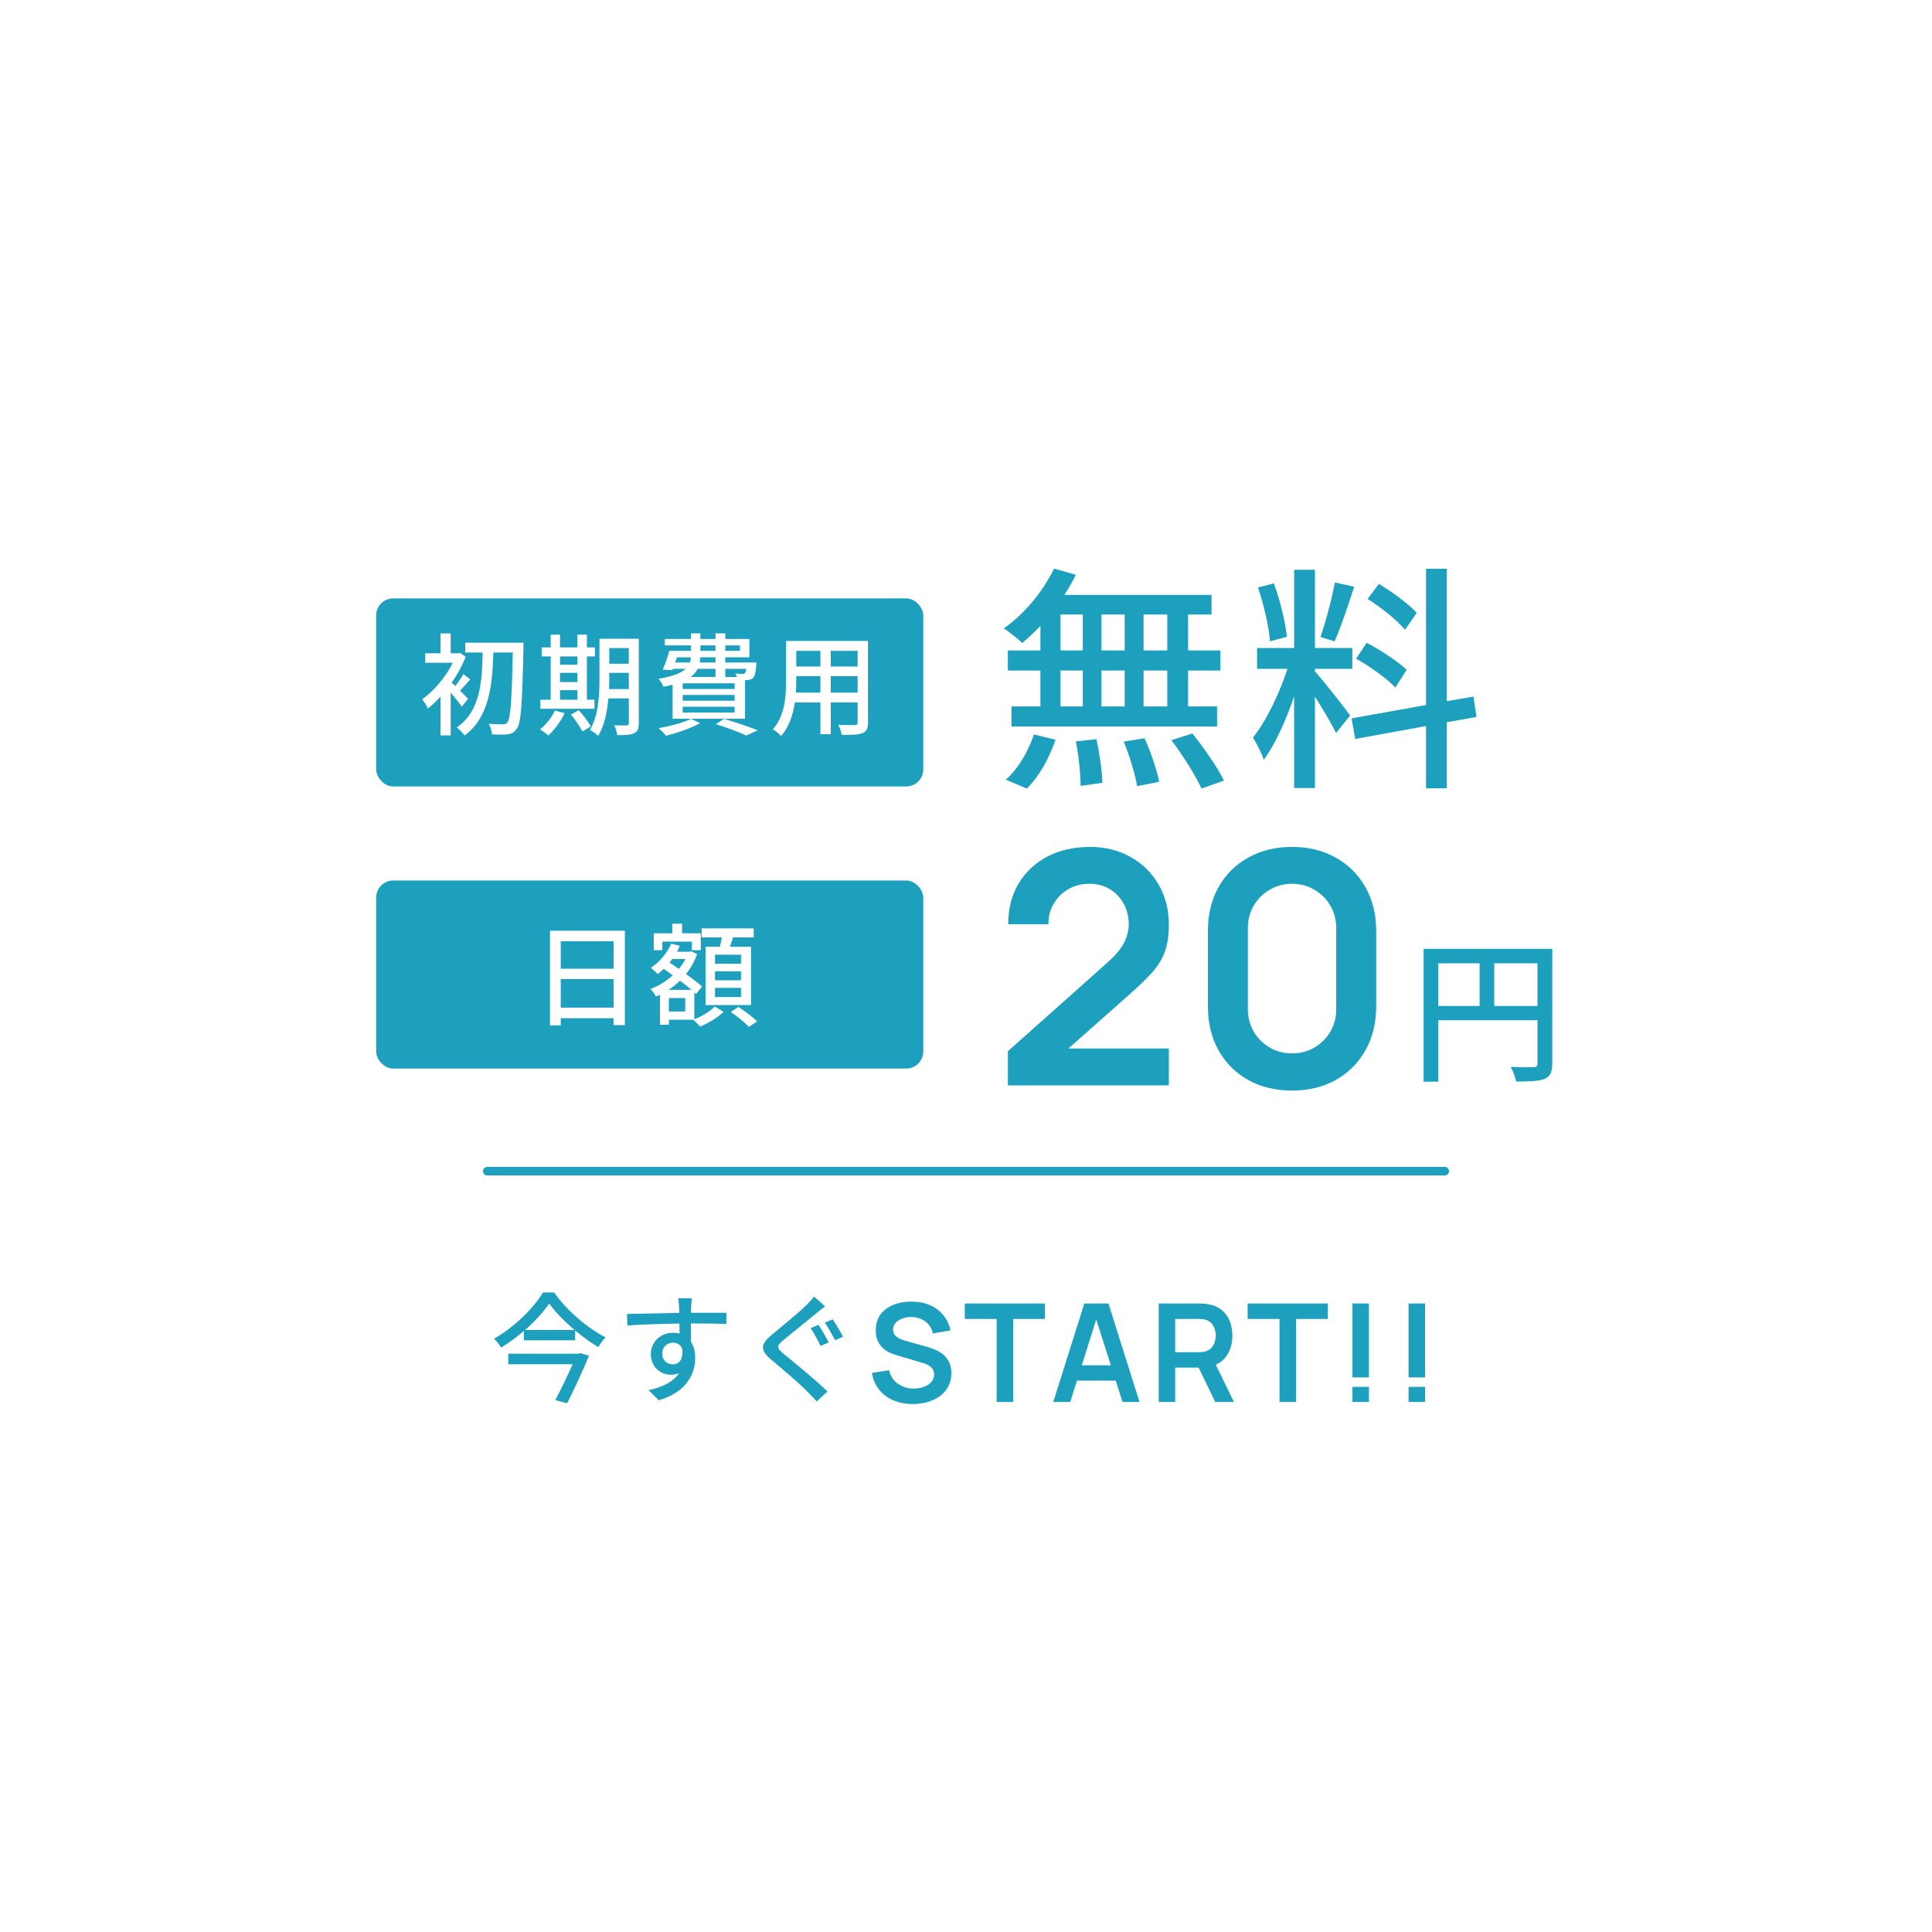
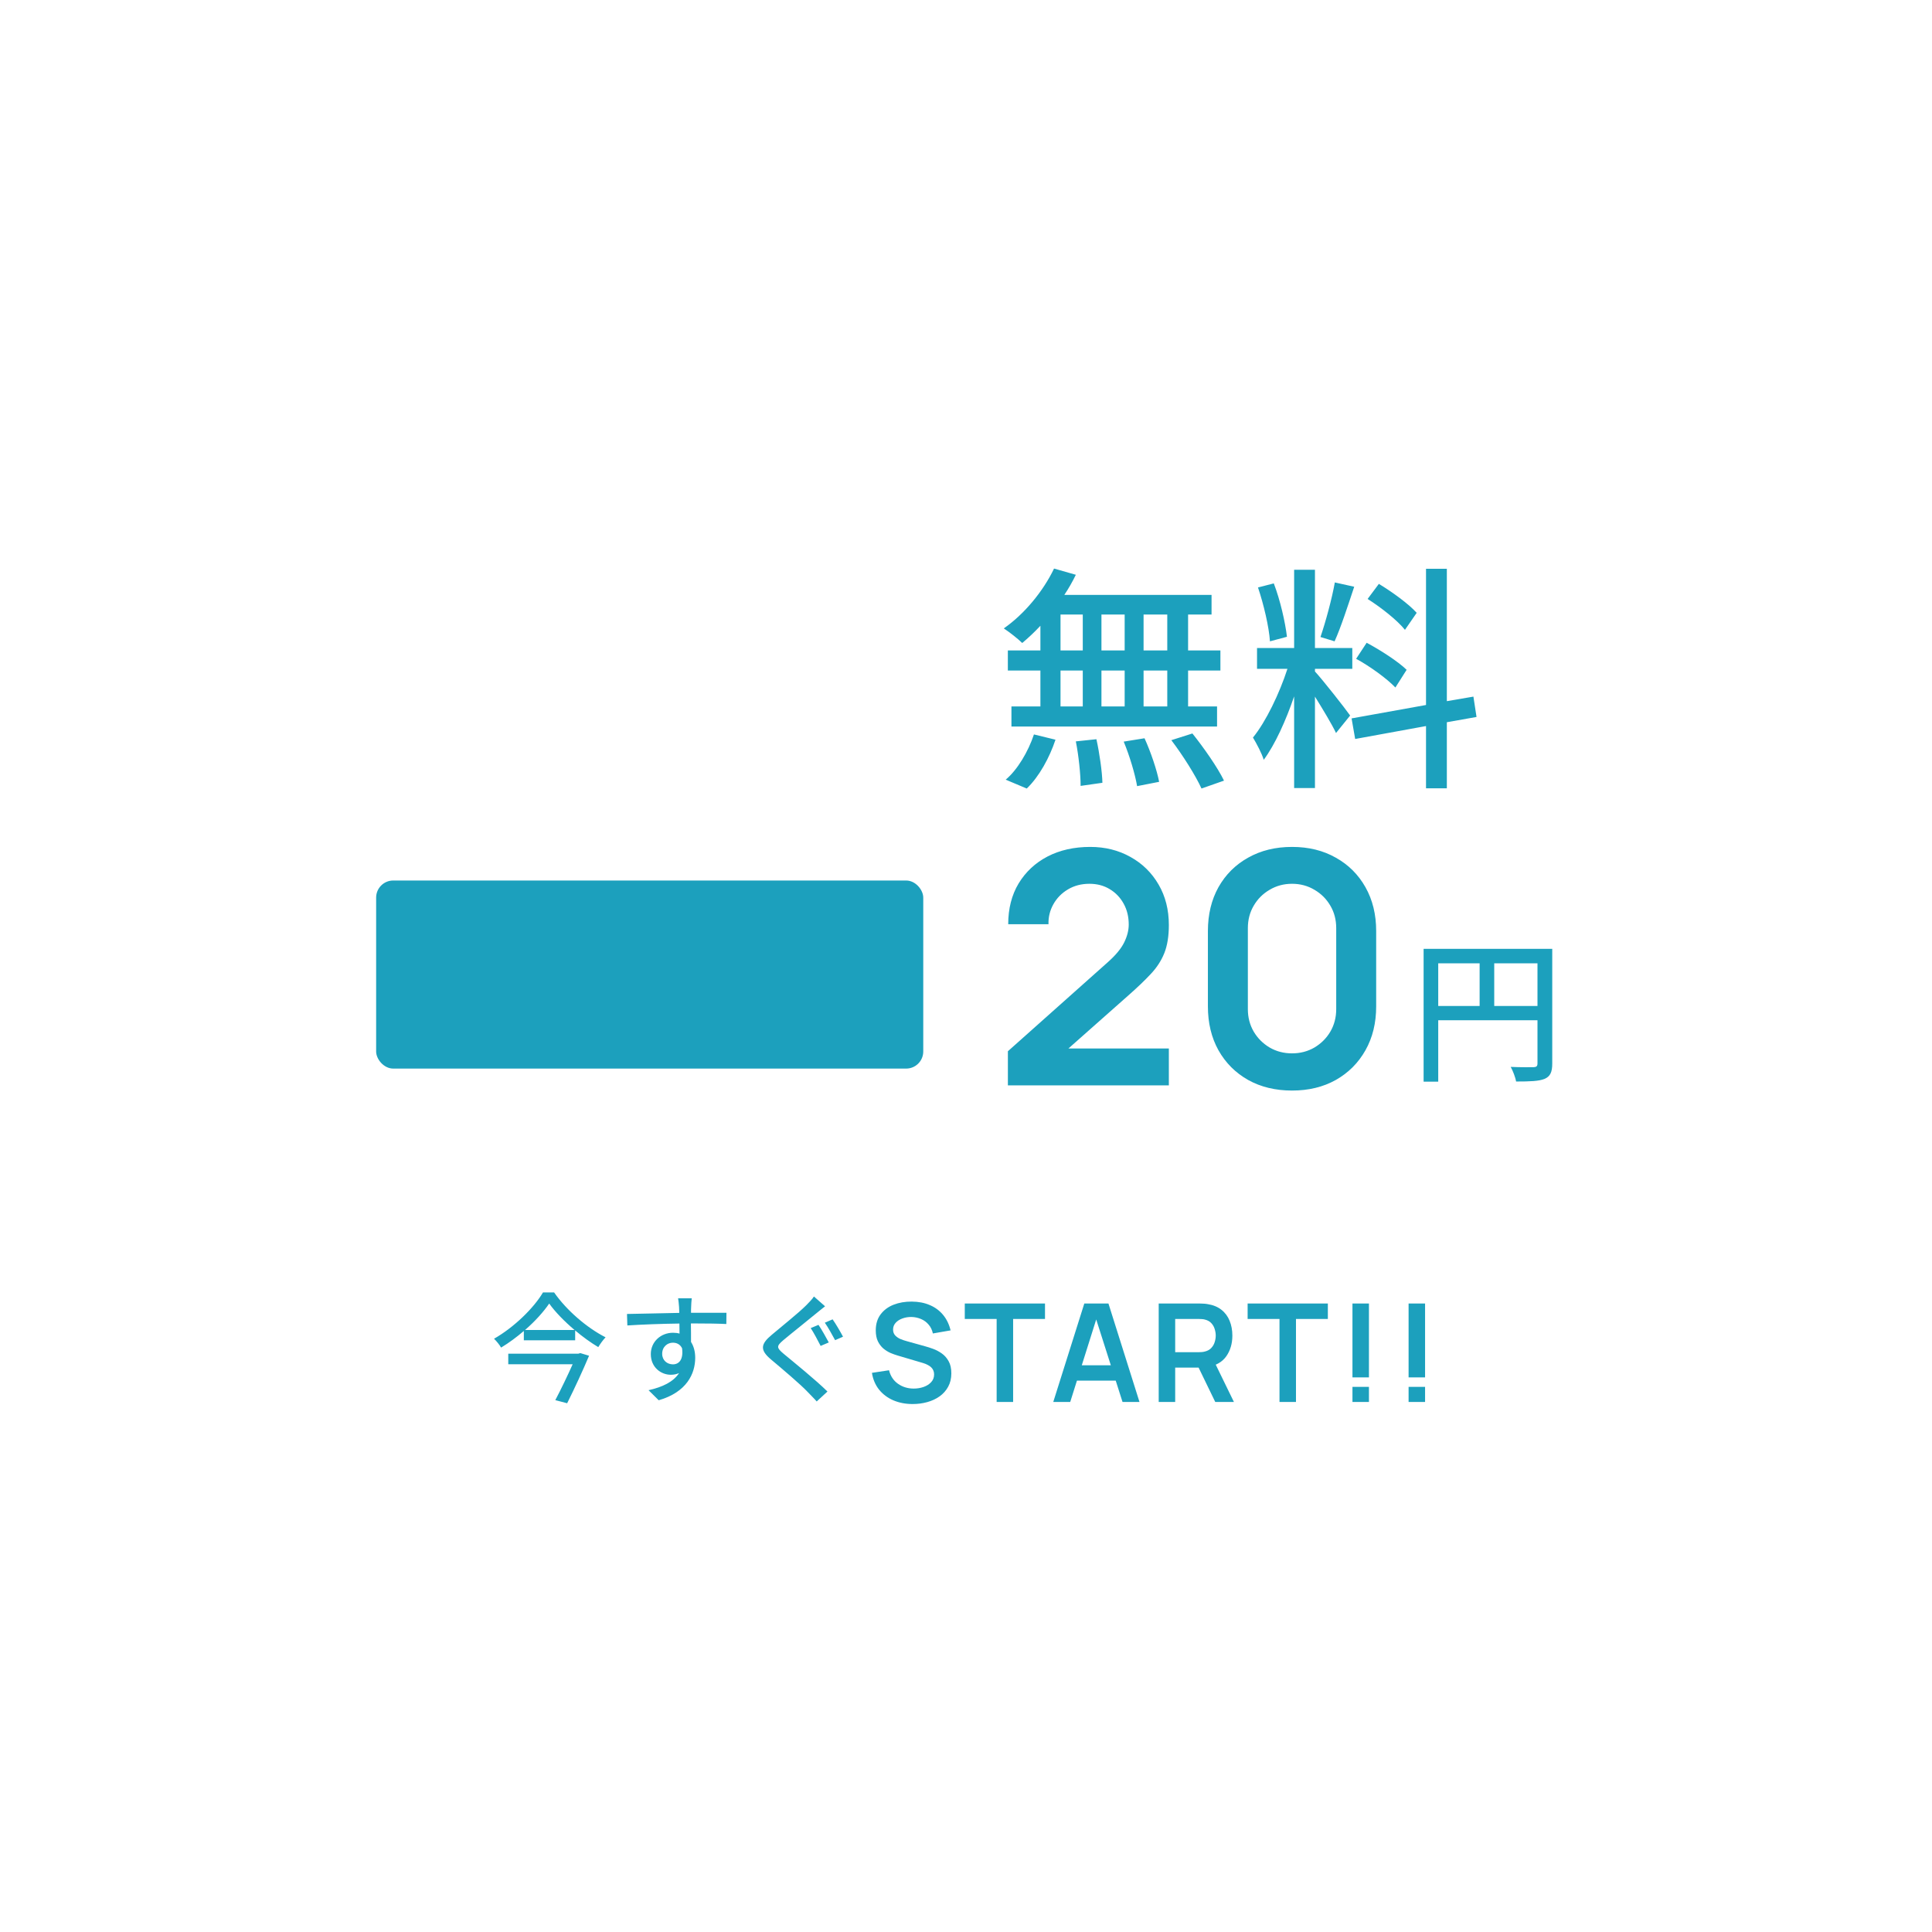
<svg xmlns="http://www.w3.org/2000/svg" width="226" height="226" viewBox="0 0 226 226" fill="none">
  <g filter="url(#filter0_d_5587_95899)">
-     <circle cx="113" cy="113" r="89" fill="white" />
-   </g>
+     </g>
  <rect x="44" y="103" width="64" height="22" rx="2" fill="#1CA0BD" />
-   <path d="M64.333 108.873V119.949H65.594V110.108H71.782V119.91H73.095V108.873H64.333ZM65.191 113.319V114.528H72.328V113.319H65.191ZM65.178 117.869V119.104H72.341V117.869H65.178ZM78.1 111.33V112.188H80.674V111.33H78.1ZM78.646 108.054V109.952H79.79V108.054H78.646ZM77.775 115.789V116.751H80.154V118.324H77.775V119.286H81.22V115.789H77.775ZM76.475 109.172V111.148H77.476V110.147H80.934V111.148H81.974V109.172H76.475ZM77.203 115.789V119.871H78.243V115.789H77.203ZM80.466 111.33V111.512C79.79 113.436 77.97 114.996 76.085 115.685C76.306 115.893 76.592 116.309 76.735 116.569C78.789 115.698 80.7 114.034 81.545 111.603L80.843 111.278L80.661 111.33H80.466ZM78.516 110.381C78.035 111.512 77.138 112.552 76.124 113.215C76.358 113.371 76.761 113.748 76.93 113.943C77.957 113.163 78.958 111.967 79.53 110.641L78.516 110.381ZM77.333 113.124C78.698 114.06 80.531 115.412 81.415 116.27L82.13 115.399C81.207 114.58 79.335 113.267 77.996 112.383L77.333 113.124ZM82.078 108.6V109.653H88.162V108.6H82.078ZM83.638 113.618H86.68V114.671H83.638V113.618ZM83.638 115.555H86.68V116.634H83.638V115.555ZM83.638 111.681H86.68V112.734H83.638V111.681ZM82.533 110.745V117.57H87.85V110.745H82.533ZM84.522 109.133C84.431 109.757 84.249 110.641 84.093 111.239L85.12 111.447C85.341 110.901 85.627 110.069 85.861 109.302L84.522 109.133ZM83.612 117.739C83.105 118.285 82.039 118.935 81.09 119.286C81.35 119.507 81.701 119.858 81.896 120.079C82.845 119.702 83.963 119.026 84.639 118.363L83.612 117.739ZM85.484 118.376C86.225 118.883 87.161 119.637 87.603 120.118L88.565 119.481C88.084 118.987 87.122 118.272 86.381 117.791L85.484 118.376Z" fill="white" />
  <path d="M166.53 110.996V126.53H168.24V112.688H180.66V110.996H166.53ZM179.85 110.996V124.388C179.85 124.712 179.742 124.82 179.4 124.838C179.04 124.838 177.87 124.856 176.718 124.802C176.97 125.252 177.276 126.044 177.348 126.512C178.968 126.512 180.012 126.476 180.678 126.206C181.344 125.918 181.578 125.414 181.578 124.406V110.996H179.85ZM167.466 117.674V119.348H180.678V117.674H167.466ZM173.082 111.896V118.502H174.792V111.896H173.082Z" fill="#1CA0BD" />
  <path d="M117.9 126.962V122.972L129.604 112.541C130.516 111.73 131.149 110.964 131.504 110.242C131.859 109.52 132.036 108.823 132.036 108.152C132.036 107.24 131.84 106.429 131.447 105.72C131.054 104.998 130.51 104.428 129.813 104.01C129.129 103.592 128.337 103.383 127.438 103.383C126.488 103.383 125.646 103.605 124.911 104.048C124.189 104.479 123.625 105.055 123.22 105.777C122.815 106.499 122.625 107.278 122.65 108.114H117.938C117.938 106.29 118.343 104.7 119.154 103.345C119.977 101.99 121.105 100.938 122.536 100.191C123.98 99.444 125.646 99.07 127.533 99.07C129.281 99.07 130.852 99.463 132.245 100.248C133.638 101.021 134.734 102.097 135.532 103.478C136.33 104.846 136.729 106.423 136.729 108.209C136.729 109.514 136.552 110.609 136.197 111.496C135.842 112.383 135.31 113.2 134.601 113.947C133.904 114.694 133.037 115.524 131.998 116.436L123.695 123.789L123.277 122.649H136.729V126.962H117.9ZM151.139 127.57C149.201 127.57 147.491 127.158 146.009 126.335C144.527 125.499 143.368 124.34 142.532 122.858C141.708 121.376 141.297 119.666 141.297 117.728V108.912C141.297 106.974 141.708 105.264 142.532 103.782C143.368 102.3 144.527 101.147 146.009 100.324C147.491 99.488 149.201 99.07 151.139 99.07C153.077 99.07 154.78 99.488 156.25 100.324C157.732 101.147 158.891 102.3 159.727 103.782C160.563 105.264 160.981 106.974 160.981 108.912V117.728C160.981 119.666 160.563 121.376 159.727 122.858C158.891 124.34 157.732 125.499 156.25 126.335C154.78 127.158 153.077 127.57 151.139 127.57ZM151.139 123.219C152.101 123.219 152.975 122.991 153.761 122.535C154.546 122.066 155.167 121.446 155.623 120.673C156.079 119.888 156.307 119.014 156.307 118.051V108.57C156.307 107.595 156.079 106.721 155.623 105.948C155.167 105.163 154.546 104.542 153.761 104.086C152.975 103.617 152.101 103.383 151.139 103.383C150.176 103.383 149.302 103.617 148.517 104.086C147.731 104.542 147.111 105.163 146.655 105.948C146.199 106.721 145.971 107.595 145.971 108.57V118.051C145.971 119.014 146.199 119.888 146.655 120.673C147.111 121.446 147.731 122.066 148.517 122.535C149.302 122.991 150.176 123.219 151.139 123.219Z" fill="#1CA0BD" />
-   <rect x="44" y="70" width="64" height="22" rx="2" fill="#1CA0BD" />
-   <path d="M54.745 81.75C54.602 81.581 54.212 81.191 53.809 80.788C54.16 80.437 54.576 79.943 55.005 79.488L54.212 78.851C53.978 79.254 53.588 79.826 53.263 80.255C53.107 80.099 52.951 79.956 52.834 79.852C53.497 78.916 54.069 77.876 54.472 76.823L53.796 76.368L53.575 76.42H52.717V74.093H51.534V76.42H49.74V77.525H52.964C52.145 79.202 50.728 80.853 49.389 81.802C49.584 82.01 49.909 82.582 50.039 82.881C50.533 82.504 51.04 82.023 51.534 81.49V86.027H52.717V81.022C53.211 81.594 53.757 82.27 54.017 82.673L54.745 81.75ZM61.232 75.185H54.42V76.329H56.461C56.396 79.683 56.201 83.219 53.419 85.104C53.744 85.325 54.134 85.728 54.342 86.04C57.267 83.895 57.605 80.021 57.709 76.329H59.984C59.867 81.932 59.724 84.064 59.347 84.506C59.204 84.688 59.074 84.74 58.84 84.727C58.554 84.727 57.891 84.727 57.163 84.662C57.384 85.026 57.54 85.572 57.553 85.91C58.255 85.936 58.97 85.962 59.412 85.884C59.867 85.832 60.166 85.689 60.465 85.221C60.946 84.571 61.089 82.361 61.232 75.835V75.185ZM65.509 80.736H67.537V81.854H65.509V80.736ZM67.537 76.784V77.759H65.509V76.784H67.537ZM65.509 78.708H67.537V79.787H65.509V78.708ZM69.539 81.854H68.655V76.784H69.591V75.731H68.655V74.236H67.537V75.731H65.509V74.236H64.417V75.731H63.364V76.784H64.417V81.854H63.208V82.907H69.539V81.854ZM64.911 83.115C64.534 83.934 63.871 84.766 63.169 85.325C63.455 85.494 63.923 85.832 64.131 86.04C64.833 85.403 65.587 84.402 66.055 83.427L64.911 83.115ZM66.783 83.583C67.277 84.194 67.875 85.039 68.135 85.559L69.11 84.974C68.837 84.454 68.213 83.661 67.706 83.076L66.783 83.583ZM71.242 80.606C71.268 80.19 71.268 79.774 71.268 79.397V78.708H73.556V80.606H71.242ZM73.556 75.809V77.642H71.268V75.809H73.556ZM74.726 74.717H70.124V79.397C70.124 81.256 70.033 83.687 69.006 85.39C69.266 85.507 69.773 85.858 69.968 86.079C70.709 84.896 71.021 83.245 71.164 81.698H73.556V84.584C73.556 84.792 73.478 84.844 73.283 84.857C73.114 84.857 72.464 84.87 71.853 84.844C72.009 85.143 72.165 85.676 72.204 85.988C73.166 86.001 73.79 85.975 74.18 85.767C74.583 85.585 74.726 85.234 74.726 84.597V74.717ZM79.185 76.888H80.823C80.81 77.096 80.771 77.304 80.693 77.499H78.977L79.185 76.888ZM81.928 75.497H83.696V76.134H81.928V75.497ZM86.556 75.497V76.134H84.84V75.497H86.556ZM83.696 77.499H81.85C81.889 77.304 81.915 77.096 81.915 76.888H83.696V77.499ZM87.284 78.24C87.245 78.526 87.193 78.682 87.128 78.747C87.063 78.825 86.972 78.838 86.855 78.838C86.712 78.838 86.387 78.825 86.023 78.786C86.088 78.903 86.14 79.046 86.192 79.189H84.84V78.24H87.284ZM85.932 80.593H79.861V79.93H85.932V80.593ZM85.932 81.971H79.861V81.295H85.932V81.971ZM85.932 83.349H79.861V82.673H85.932V83.349ZM83.696 78.24V79.189H80.797C81.174 78.903 81.434 78.591 81.603 78.24H83.696ZM78.678 84.077H87.154V79.566C87.258 79.566 87.349 79.553 87.414 79.553C87.674 79.54 87.921 79.475 88.103 79.293C88.298 79.072 88.389 78.656 88.467 77.85C88.467 77.72 88.48 77.499 88.48 77.499H84.84V76.888H87.661V74.743H84.84V74.093H83.696V74.743H81.928V74.093H80.836V74.743H77.768V75.497H80.836V76.134H78.301C78.093 76.862 77.794 77.72 77.521 78.331L78.639 78.396L78.704 78.24H80.199C79.666 78.734 78.717 79.124 77.04 79.397C77.235 79.605 77.508 80.073 77.612 80.333C78.002 80.268 78.353 80.19 78.678 80.099V84.077ZM80.823 84.09C79.926 84.545 78.366 84.948 77.027 85.182C77.3 85.377 77.716 85.832 77.911 86.066C79.211 85.741 80.849 85.182 81.902 84.584L80.823 84.09ZM83.735 84.714C85.126 85.143 86.504 85.663 87.297 86.04L88.623 85.429C87.687 85.039 86.101 84.506 84.697 84.09L83.735 84.714ZM97.177 81.022V79.098H100.323V81.022H97.177ZM93.095 81.022C93.134 80.541 93.147 80.06 93.147 79.618V79.098H95.968V81.022H93.095ZM95.968 76.134V77.967H93.147V76.134H95.968ZM100.323 77.967H97.177V76.134H100.323V77.967ZM101.532 74.977H91.951V79.605C91.951 81.438 91.821 83.739 90.404 85.312C90.677 85.455 91.171 85.871 91.353 86.105C92.302 85.052 92.77 83.596 92.978 82.166H95.968V85.884H97.177V82.166H100.323V84.493C100.323 84.74 100.232 84.818 99.998 84.818C99.751 84.818 98.893 84.831 98.061 84.792C98.217 85.104 98.412 85.637 98.464 85.962C99.66 85.975 100.414 85.949 100.895 85.754C101.363 85.572 101.532 85.208 101.532 84.506V74.977Z" fill="white" />
  <path d="M136.544 76.084H133.772V71.884H136.544V76.084ZM136.544 82.636H133.772V78.436H136.544V82.636ZM124.056 78.436H126.66V82.636H124.056V78.436ZM131.56 78.436V82.636H128.844V78.436H131.56ZM128.844 76.084V71.884H131.56V76.084H128.844ZM124.056 71.884H126.66V76.084H124.056V71.884ZM121.704 76.084H117.896V78.436H121.704V82.636H118.316V84.988H142.368V82.636H138.98V78.436H142.76V76.084H138.98V71.884H141.724V69.588H124.504C125.008 68.832 125.456 68.048 125.848 67.236L123.3 66.508C122.012 69.196 119.8 71.856 117.42 73.508C118.064 73.928 119.1 74.74 119.576 75.216C120.276 74.628 121.004 73.956 121.704 73.2V76.084ZM120.108 92.24C121.564 90.84 122.768 88.628 123.468 86.528L120.948 85.912C120.276 87.928 119.016 90.056 117.644 91.204L120.108 92.24ZM125.848 86.724C126.184 88.404 126.408 90.616 126.408 91.932L128.956 91.568C128.928 90.28 128.62 88.124 128.256 86.472L125.848 86.724ZM131.448 86.752C132.148 88.432 132.792 90.616 133.016 91.96L135.592 91.456C135.34 90.112 134.612 87.956 133.884 86.36L131.448 86.752ZM137.02 86.584C138.364 88.348 139.876 90.756 140.548 92.24L143.18 91.316C142.452 89.804 140.828 87.48 139.484 85.8L137.02 86.584ZM165.72 71.688C164.796 70.652 162.864 69.252 161.296 68.3L159.98 70.064C161.576 71.072 163.48 72.584 164.348 73.676L165.72 71.688ZM164.544 78.352C163.536 77.372 161.492 76.056 159.868 75.188L158.636 77.064C160.288 77.96 162.276 79.416 163.228 80.424L164.544 78.352ZM156.144 68.132C155.808 70.036 155.052 72.808 154.464 74.516L156.116 75.02C156.844 73.424 157.684 70.82 158.412 68.636L156.144 68.132ZM150.544 74.488C150.348 72.808 149.76 70.204 149.004 68.244L147.156 68.72C147.828 70.708 148.444 73.34 148.556 75.02L150.544 74.488ZM153.82 78.24H158.188V75.804H153.82V66.648H151.384V75.804H147.044V78.24H150.6C149.676 81.096 148.08 84.428 146.568 86.276C146.988 86.976 147.604 88.124 147.828 88.88C149.144 87.116 150.432 84.26 151.384 81.46V92.184H153.82V81.488C154.744 82.972 155.808 84.736 156.284 85.744L157.936 83.7C157.348 82.86 154.66 79.444 153.82 78.548V78.24ZM172.72 83.868L172.356 81.488L169.248 82.02V66.536H166.812V82.468L158.104 84.036L158.524 86.444L166.812 84.932V92.212H169.248V84.484L172.72 83.868Z" fill="#1CA0BD" />
  <path d="M106.765 164.24C105.923 164.24 105.163 164.093 104.485 163.8C103.813 163.507 103.259 163.088 102.821 162.544C102.389 161.995 102.115 161.344 101.997 160.592L103.997 160.288C104.168 160.971 104.517 161.499 105.045 161.872C105.579 162.245 106.192 162.432 106.885 162.432C107.296 162.432 107.683 162.368 108.045 162.24C108.408 162.112 108.701 161.925 108.925 161.68C109.155 161.435 109.269 161.133 109.269 160.776C109.269 160.616 109.243 160.469 109.189 160.336C109.136 160.197 109.056 160.075 108.949 159.968C108.848 159.861 108.715 159.765 108.549 159.68C108.389 159.589 108.203 159.512 107.989 159.448L105.013 158.568C104.757 158.493 104.48 158.395 104.181 158.272C103.888 158.144 103.608 157.971 103.341 157.752C103.08 157.528 102.864 157.245 102.693 156.904C102.528 156.557 102.445 156.131 102.445 155.624C102.445 154.883 102.632 154.261 103.005 153.76C103.384 153.253 103.891 152.875 104.525 152.624C105.165 152.373 105.875 152.251 106.653 152.256C107.443 152.261 108.147 152.397 108.765 152.664C109.384 152.925 109.901 153.307 110.317 153.808C110.733 154.309 111.027 154.915 111.197 155.624L109.125 155.984C109.04 155.579 108.875 155.235 108.629 154.952C108.389 154.664 108.093 154.445 107.741 154.296C107.395 154.147 107.024 154.067 106.629 154.056C106.245 154.051 105.888 154.109 105.557 154.232C105.232 154.349 104.968 154.52 104.765 154.744C104.568 154.968 104.469 155.229 104.469 155.528C104.469 155.811 104.555 156.043 104.725 156.224C104.896 156.4 105.107 156.541 105.357 156.648C105.613 156.749 105.872 156.835 106.133 156.904L108.197 157.48C108.48 157.555 108.797 157.656 109.149 157.784C109.501 157.912 109.84 158.091 110.165 158.32C110.491 158.549 110.757 158.851 110.965 159.224C111.179 159.597 111.285 160.072 111.285 160.648C111.285 161.245 111.16 161.771 110.909 162.224C110.664 162.672 110.331 163.045 109.909 163.344C109.488 163.643 109.005 163.867 108.461 164.016C107.923 164.165 107.357 164.24 106.765 164.24ZM116.585 164V154.288H112.857V152.48H122.241V154.288H118.513V164H116.585ZM123.207 164L126.839 152.48H129.663L133.295 164H131.311L128.015 153.664H128.447L125.191 164H123.207ZM125.231 161.504V159.704H131.279V161.504H125.231ZM135.542 164V152.48H140.302C140.414 152.48 140.558 152.485 140.734 152.496C140.91 152.501 141.073 152.517 141.222 152.544C141.889 152.645 142.438 152.867 142.87 153.208C143.307 153.549 143.63 153.981 143.838 154.504C144.051 155.021 144.158 155.597 144.158 156.232C144.158 157.171 143.921 157.979 143.446 158.656C142.971 159.328 142.243 159.744 141.262 159.904L140.438 159.976H137.47V164H135.542ZM142.158 164L139.886 159.312L141.846 158.88L144.342 164H142.158ZM137.47 158.176H140.222C140.329 158.176 140.449 158.171 140.582 158.16C140.715 158.149 140.838 158.128 140.95 158.096C141.27 158.016 141.521 157.875 141.702 157.672C141.889 157.469 142.019 157.24 142.094 156.984C142.174 156.728 142.214 156.477 142.214 156.232C142.214 155.987 142.174 155.736 142.094 155.48C142.019 155.219 141.889 154.987 141.702 154.784C141.521 154.581 141.27 154.44 140.95 154.36C140.838 154.328 140.715 154.309 140.582 154.304C140.449 154.293 140.329 154.288 140.222 154.288H137.47V158.176ZM149.672 164V154.288H145.944V152.48H155.328V154.288H151.6V164H149.672ZM158.207 164V162.232H160.135V164H158.207ZM158.207 161.12V152.48H160.135V161.12H158.207ZM164.773 164V162.232H166.701V164H164.773ZM164.773 161.12V152.48H166.701V161.12H164.773Z" fill="#1CA0BD" />
  <path d="M67.646 158.352H59.456V159.584H66.988C66.428 160.844 65.644 162.482 64.958 163.784L66.344 164.148C67.212 162.412 68.234 160.2 68.906 158.59L67.884 158.282L67.646 158.352ZM61.416 155.58C62.592 154.558 63.586 153.452 64.244 152.486C64.944 153.466 66.022 154.572 67.212 155.58H61.416ZM63.516 151.184C62.466 152.976 60.17 155.244 57.79 156.602C58.07 156.868 58.448 157.33 58.616 157.638C59.54 157.078 60.45 156.406 61.276 155.692V156.784H67.282V155.636C68.164 156.378 69.088 157.05 69.984 157.582C70.222 157.19 70.53 156.756 70.838 156.434C68.682 155.342 66.288 153.298 64.818 151.184H63.516ZM77.46 158.366C77.46 157.54 78.076 157.064 78.706 157.064C79.168 157.064 79.56 157.26 79.784 157.708C79.966 159.024 79.434 159.598 78.72 159.598C78.048 159.598 77.46 159.136 77.46 158.366ZM84.978 153.564H80.834C80.834 153.284 80.834 153.046 80.848 152.878C80.848 152.682 80.89 152.052 80.918 151.87H79.322C79.364 152.066 79.406 152.528 79.434 152.878C79.448 153.032 79.448 153.284 79.462 153.578C77.488 153.606 74.912 153.69 73.344 153.704L73.386 155.048C75.108 154.936 77.376 154.852 79.476 154.824L79.49 156C79.252 155.93 79 155.902 78.72 155.902C77.32 155.902 76.13 156.938 76.13 158.394C76.13 159.976 77.348 160.816 78.468 160.816C78.832 160.816 79.154 160.746 79.434 160.62C78.762 161.656 77.488 162.258 75.864 162.622L77.054 163.798C80.344 162.846 81.324 160.676 81.324 158.828C81.324 158.114 81.156 157.484 80.834 156.98C80.834 156.364 80.834 155.552 80.82 154.81C82.836 154.81 84.138 154.838 84.964 154.88L84.978 153.564ZM95.744 154.978L94.834 155.356C95.198 155.902 95.702 156.868 95.996 157.442L96.948 157.036C96.668 156.518 96.108 155.496 95.744 154.978ZM97.396 154.334L96.486 154.726C96.864 155.258 97.368 156.182 97.69 156.77L98.614 156.364C98.334 155.832 97.76 154.838 97.396 154.334ZM95.212 151.66C95.03 151.954 94.638 152.36 94.302 152.696C93.364 153.634 91.348 155.23 90.298 156.126C88.982 157.218 88.856 157.904 90.186 159.024C91.474 160.102 93.7 161.992 94.456 162.804C94.792 163.168 95.198 163.546 95.534 163.938L96.794 162.776C95.436 161.432 92.818 159.318 91.656 158.352C90.83 157.652 90.816 157.47 91.614 156.784C92.594 155.958 94.512 154.446 95.45 153.662C95.716 153.452 96.164 153.074 96.514 152.808L95.212 151.66Z" fill="#1CA0BD" />
-   <path d="M57 137H169" stroke="#1CA0BD" stroke-linecap="round" />
  <defs>
    <filter id="filter0_d_5587_95899" x="0" y="0" width="226" height="226" filterUnits="userSpaceOnUse" color-interpolation-filters="sRGB">
      <feFlood flood-opacity="0" result="BackgroundImageFix" />
      <feColorMatrix in="SourceAlpha" type="matrix" values="0 0 0 0 0 0 0 0 0 0 0 0 0 0 0 0 0 0 127 0" result="hardAlpha" />
      <feOffset />
      <feGaussianBlur stdDeviation="12" />
      <feComposite in2="hardAlpha" operator="out" />
      <feColorMatrix type="matrix" values="0 0 0 0 0.149 0 0 0 0 0.157 0 0 0 0 0.161 0 0 0 0.15 0" />
      <feBlend mode="normal" in2="BackgroundImageFix" result="effect1_dropShadow_5587_95899" />
      <feBlend mode="normal" in="SourceGraphic" in2="effect1_dropShadow_5587_95899" result="shape" />
    </filter>
  </defs>
</svg>